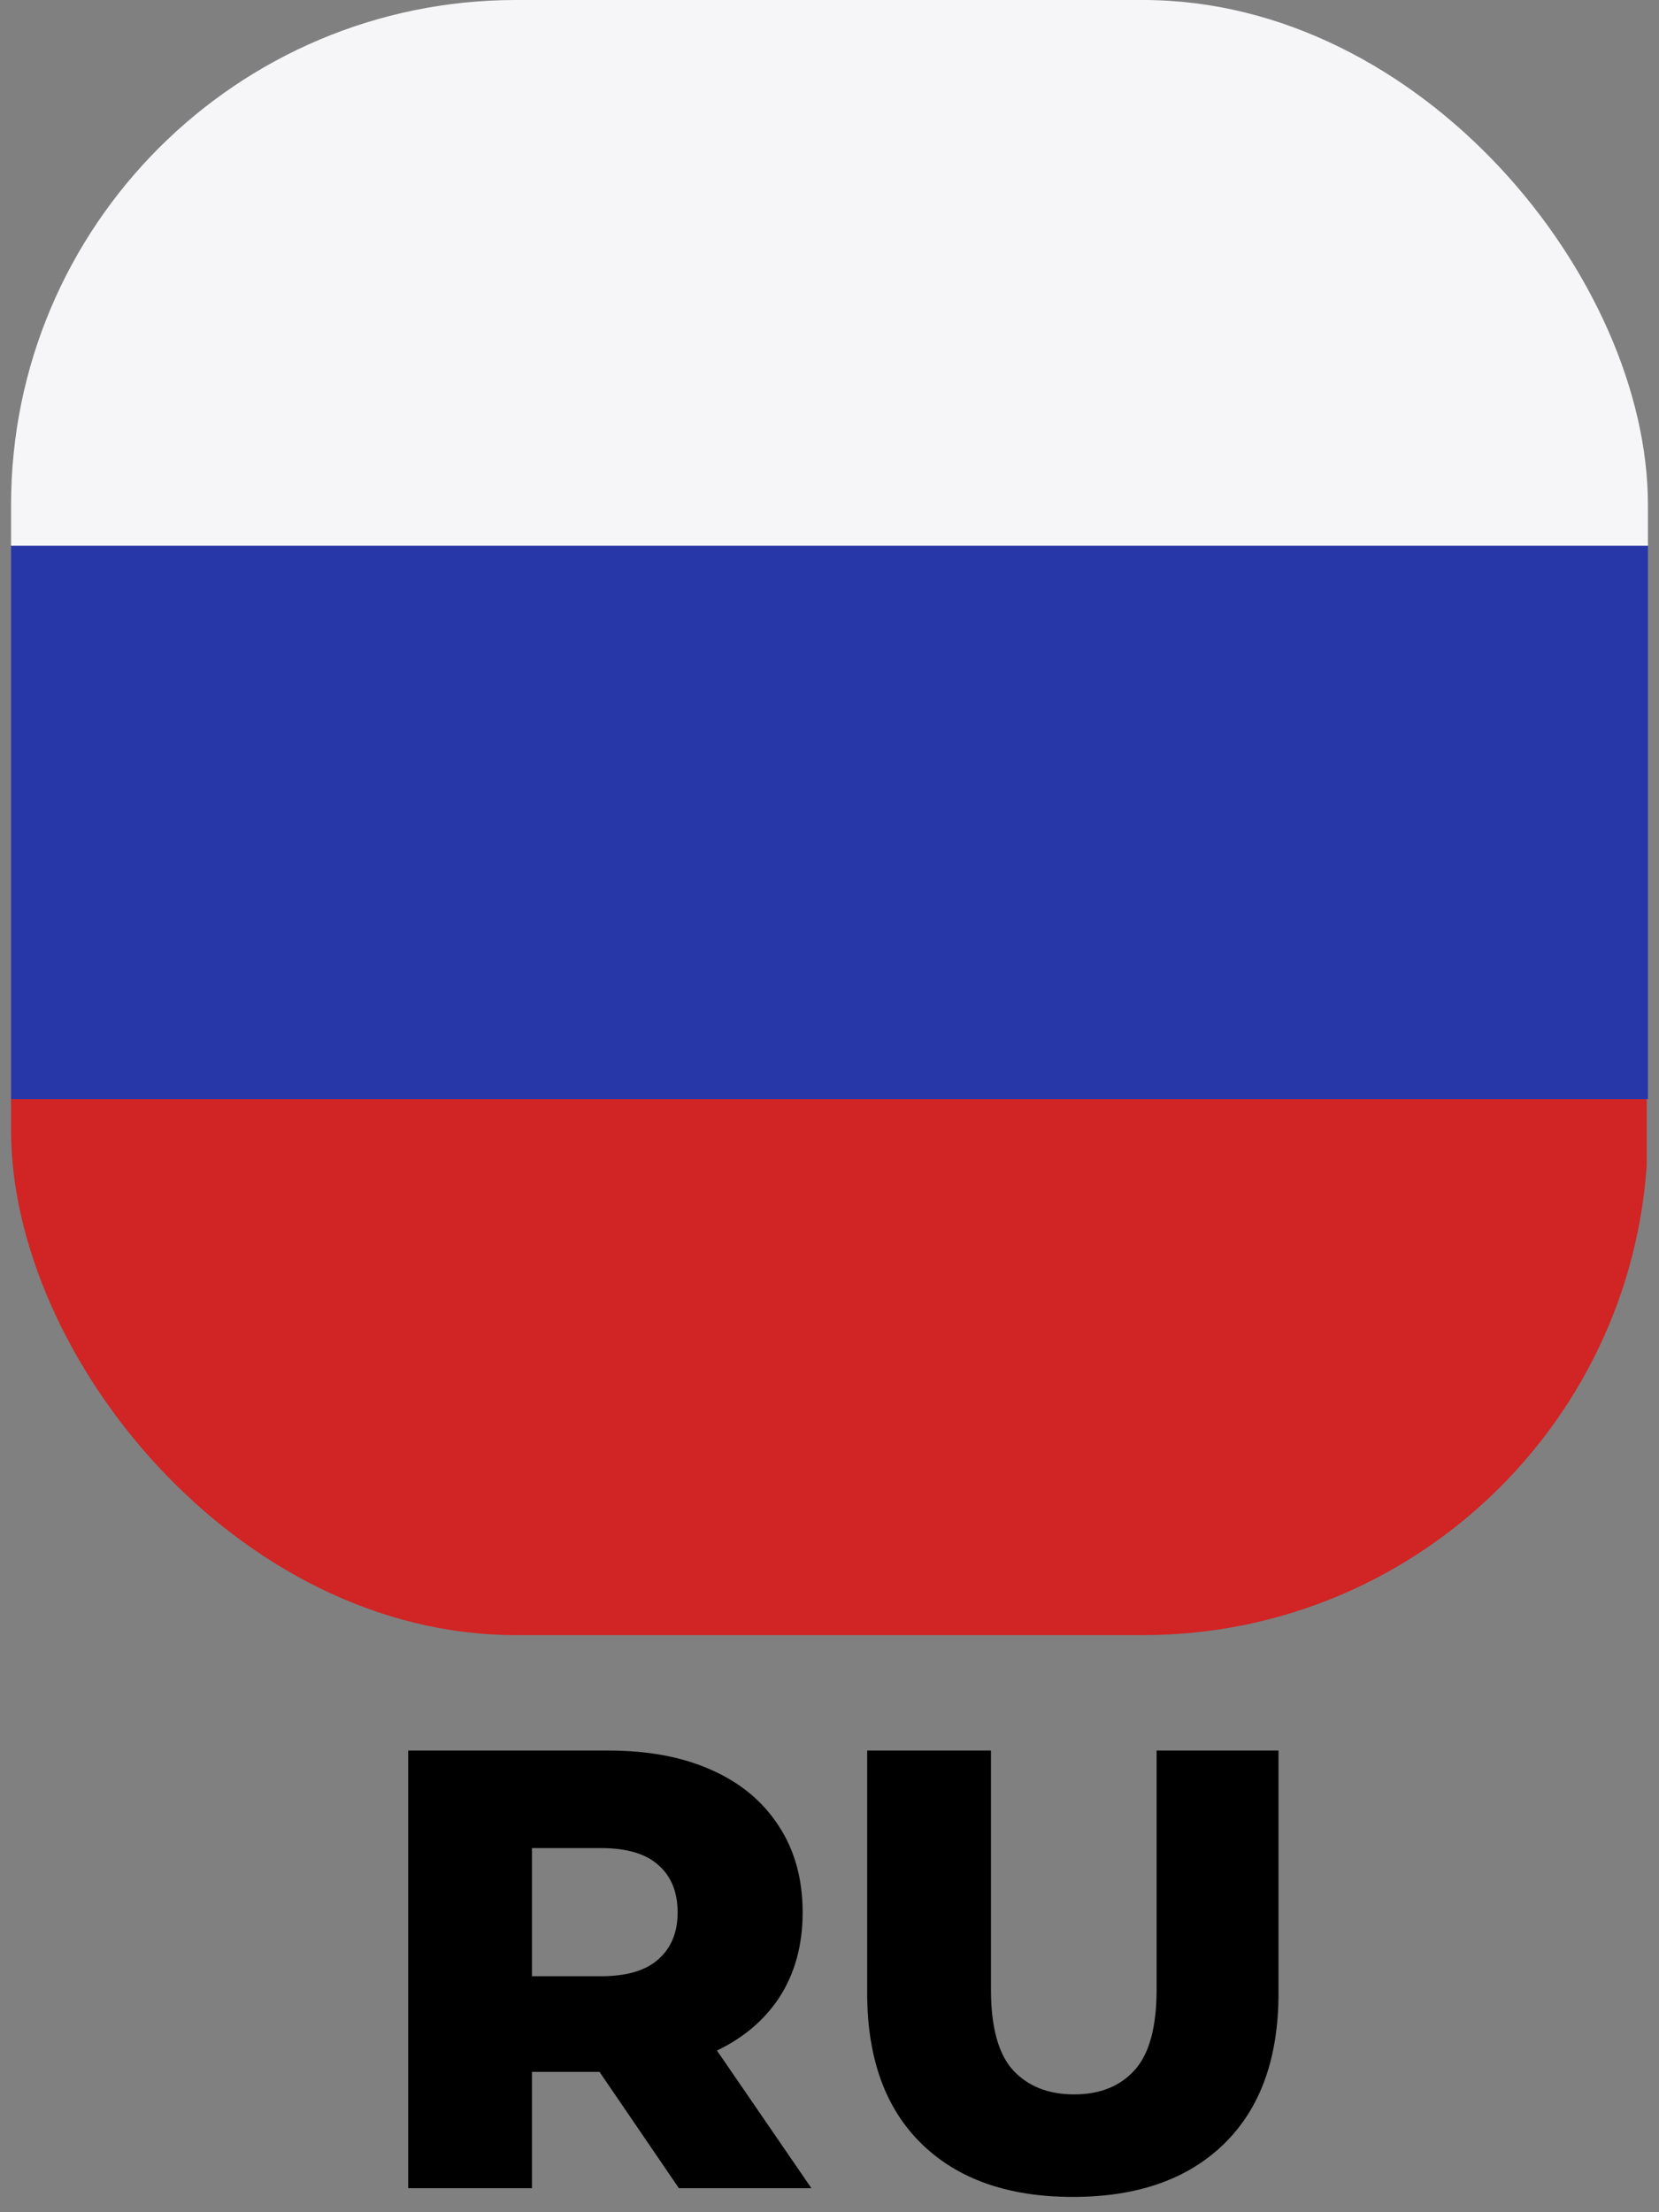
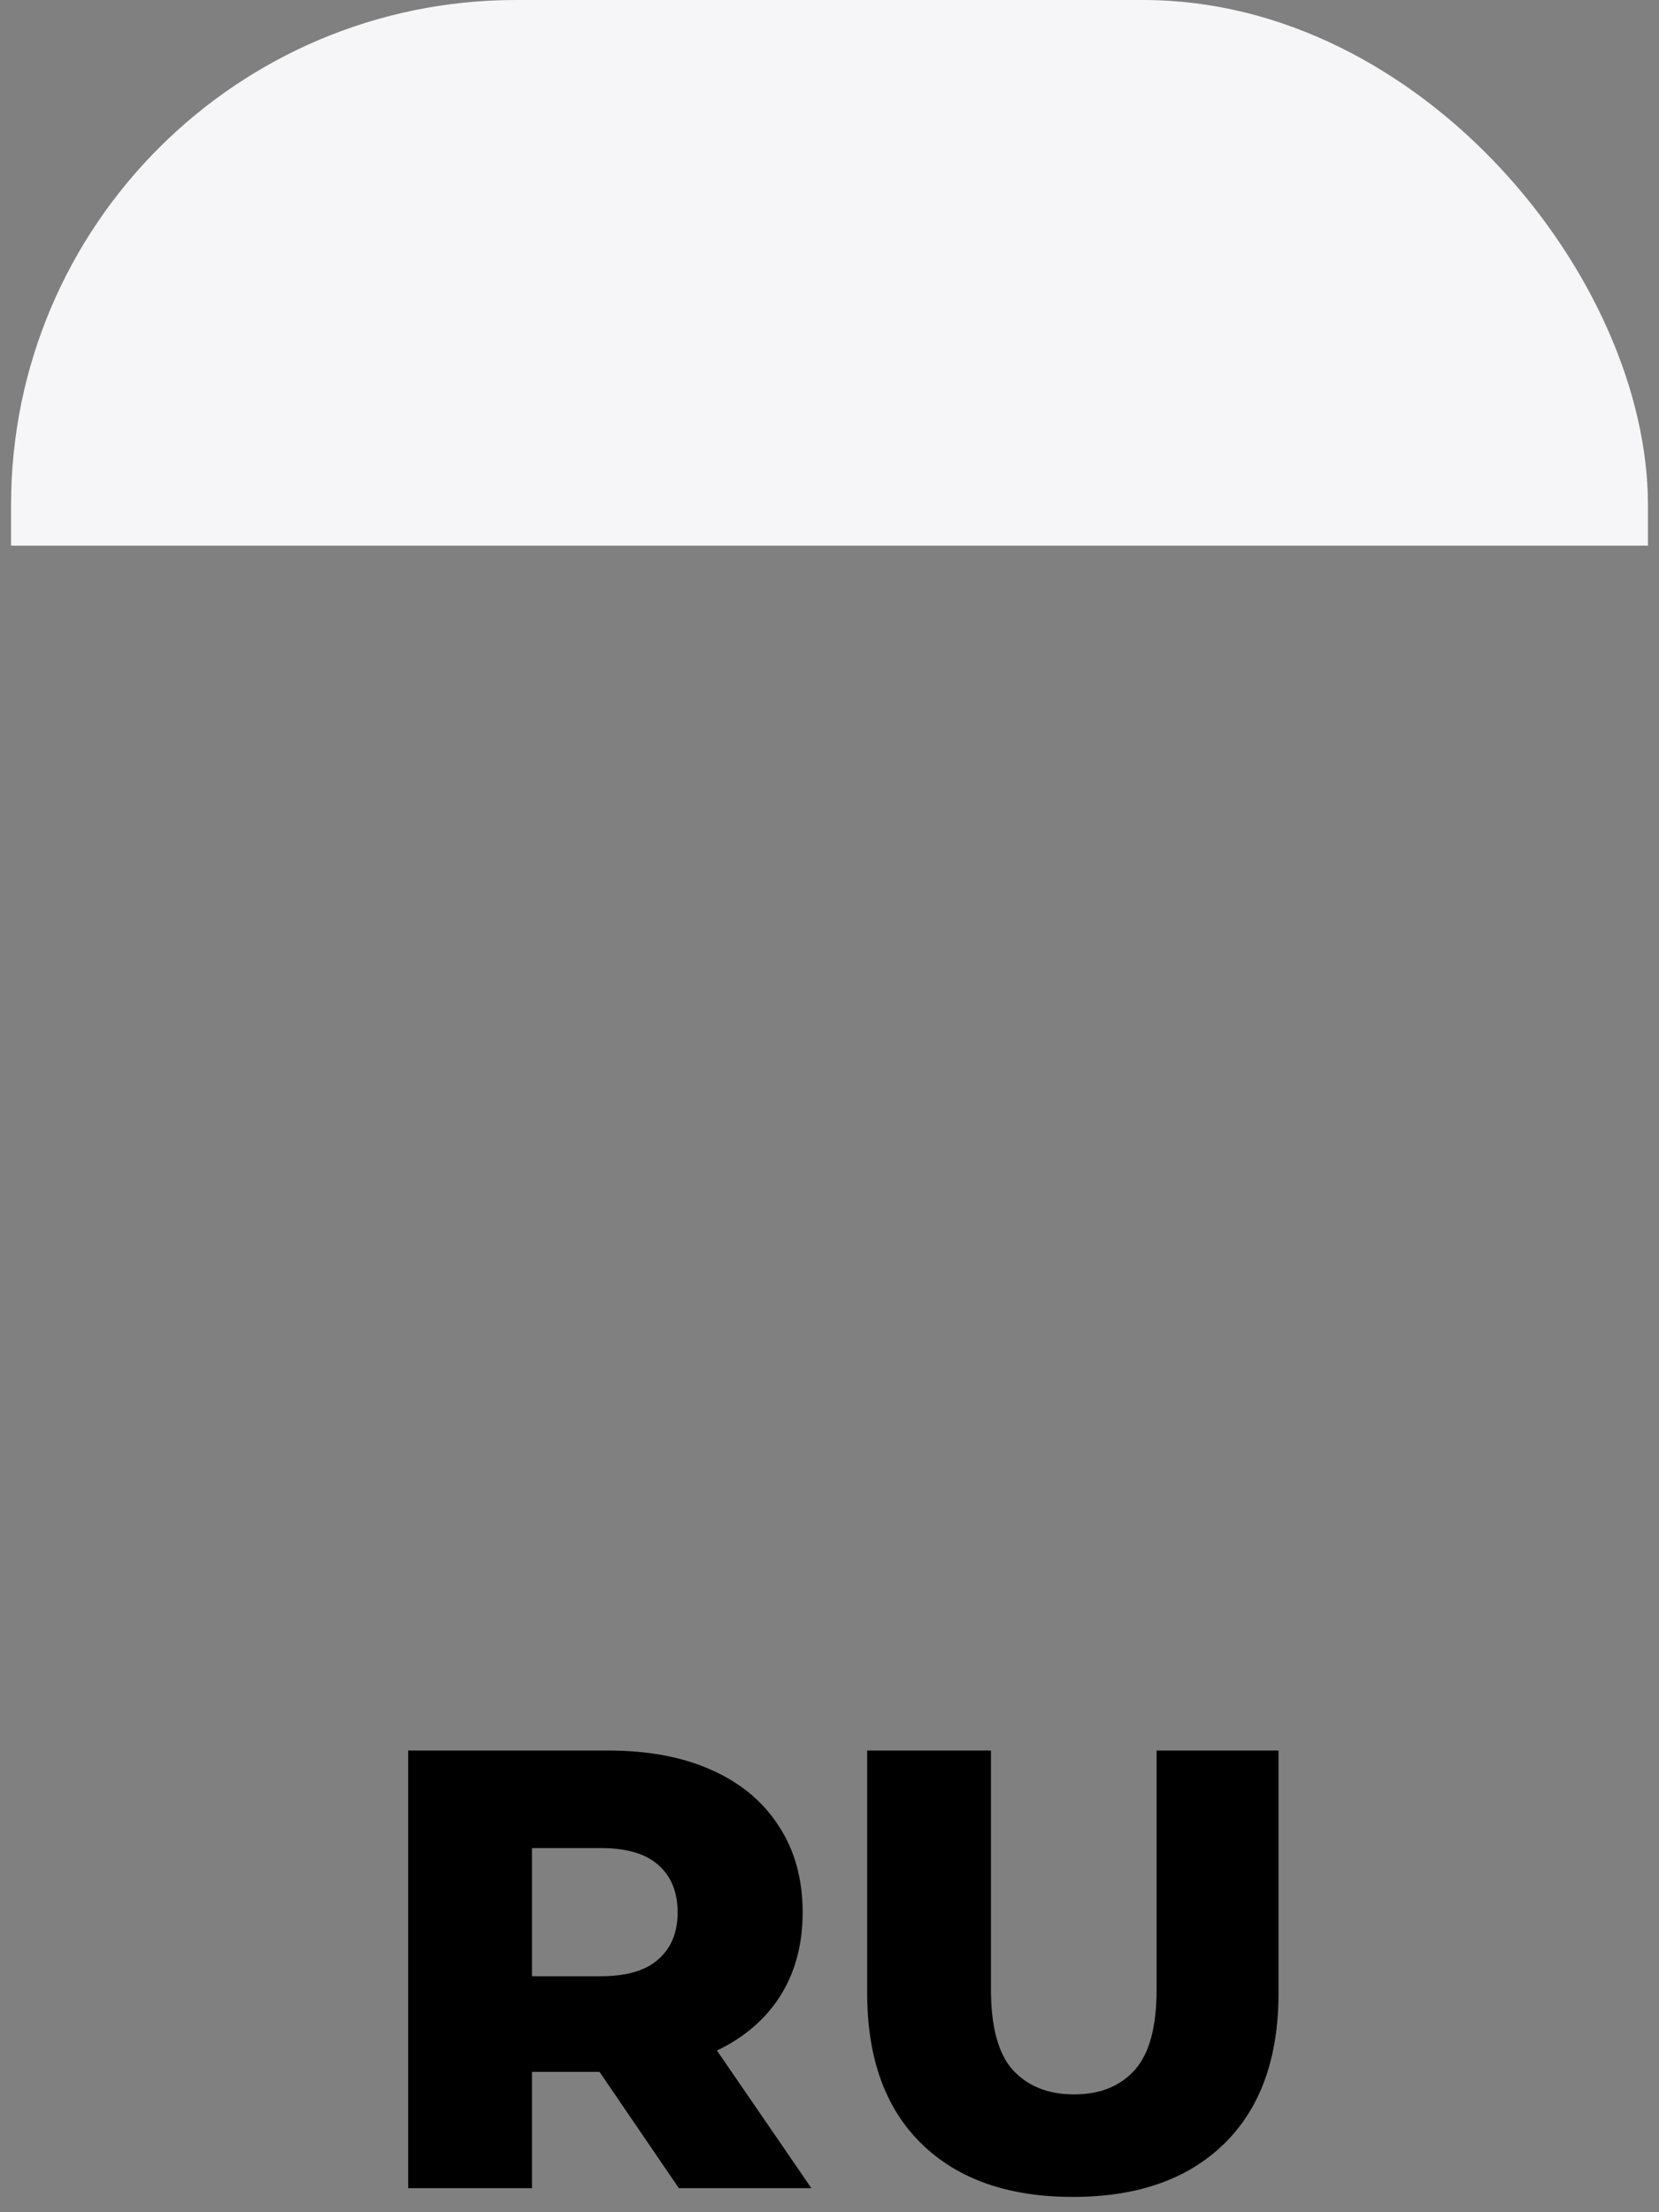
<svg xmlns="http://www.w3.org/2000/svg" width="69" height="92" viewBox="0 0 69 92" fill="none">
  <rect x="0" y="0" width="69" height="92" fill="#808080" stroke="none" />
  <path d="M16.977 91V72.8H25.297C26.961 72.8 28.391 73.069 29.587 73.606C30.801 74.143 31.737 74.923 32.395 75.946C33.054 76.951 33.383 78.147 33.383 79.534C33.383 80.903 33.054 82.091 32.395 83.096C31.737 84.084 30.801 84.847 29.587 85.384C28.391 85.904 26.961 86.164 25.297 86.164H19.837L22.125 84.006V91H16.977ZM28.235 91L23.711 84.37H29.197L33.747 91H28.235ZM22.125 84.552L19.837 82.186H24.985C26.06 82.186 26.857 81.952 27.377 81.484C27.915 81.016 28.183 80.366 28.183 79.534C28.183 78.685 27.915 78.026 27.377 77.558C26.857 77.09 26.06 76.856 24.985 76.856H19.837L22.125 74.49V84.552ZM44.621 91.364C41.935 91.364 39.837 90.627 38.329 89.154C36.821 87.681 36.067 85.592 36.067 82.888V72.8H41.215V82.732C41.215 84.292 41.519 85.41 42.125 86.086C42.749 86.762 43.599 87.1 44.673 87.1C45.748 87.1 46.589 86.762 47.195 86.086C47.802 85.41 48.105 84.292 48.105 82.732V72.8H53.175V82.888C53.175 85.592 52.421 87.681 50.913 89.154C49.405 90.627 47.308 91.364 44.621 91.364Z" fill="black" />
  <g clip-path="url(#clip0_2404_2721)">
-     <path d="M0.46 61.344C0.46 65.033 2.405 68 4.823 68H64.124C66.542 68 68.488 65.033 68.488 61.344V45.708H0.46V61.344Z" fill="#D12424" />
-     <path d="M68.54 22.693H0.46V45.708H68.54V22.693Z" fill="#2737A8" />
    <path d="M64.177 0H4.823C2.405 0 0.46 2.967 0.46 6.656V22.693H68.54V6.656C68.54 2.967 66.595 0 64.177 0Z" fill="#F6F5F7" />
  </g>
  <defs>
    <clipPath id="clip0_2404_2721">
      <rect x="0.46" width="68.08" height="68" rx="21" fill="white" />
    </clipPath>
  </defs>
</svg>